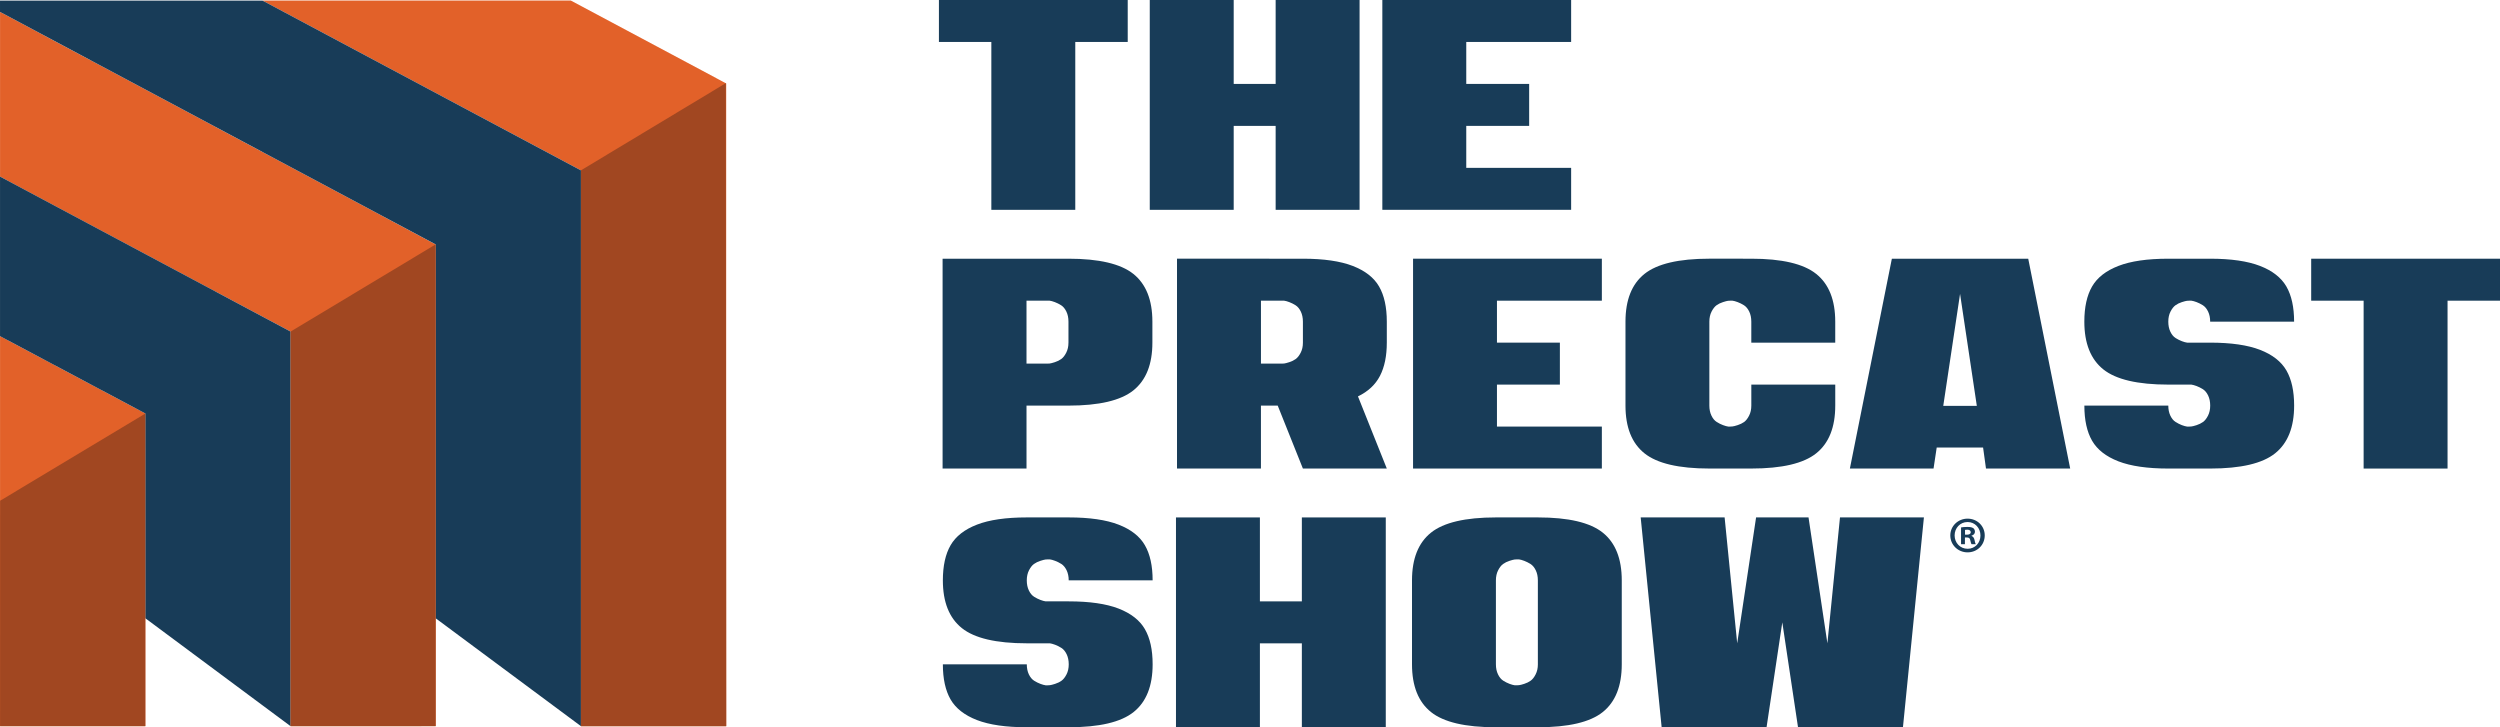
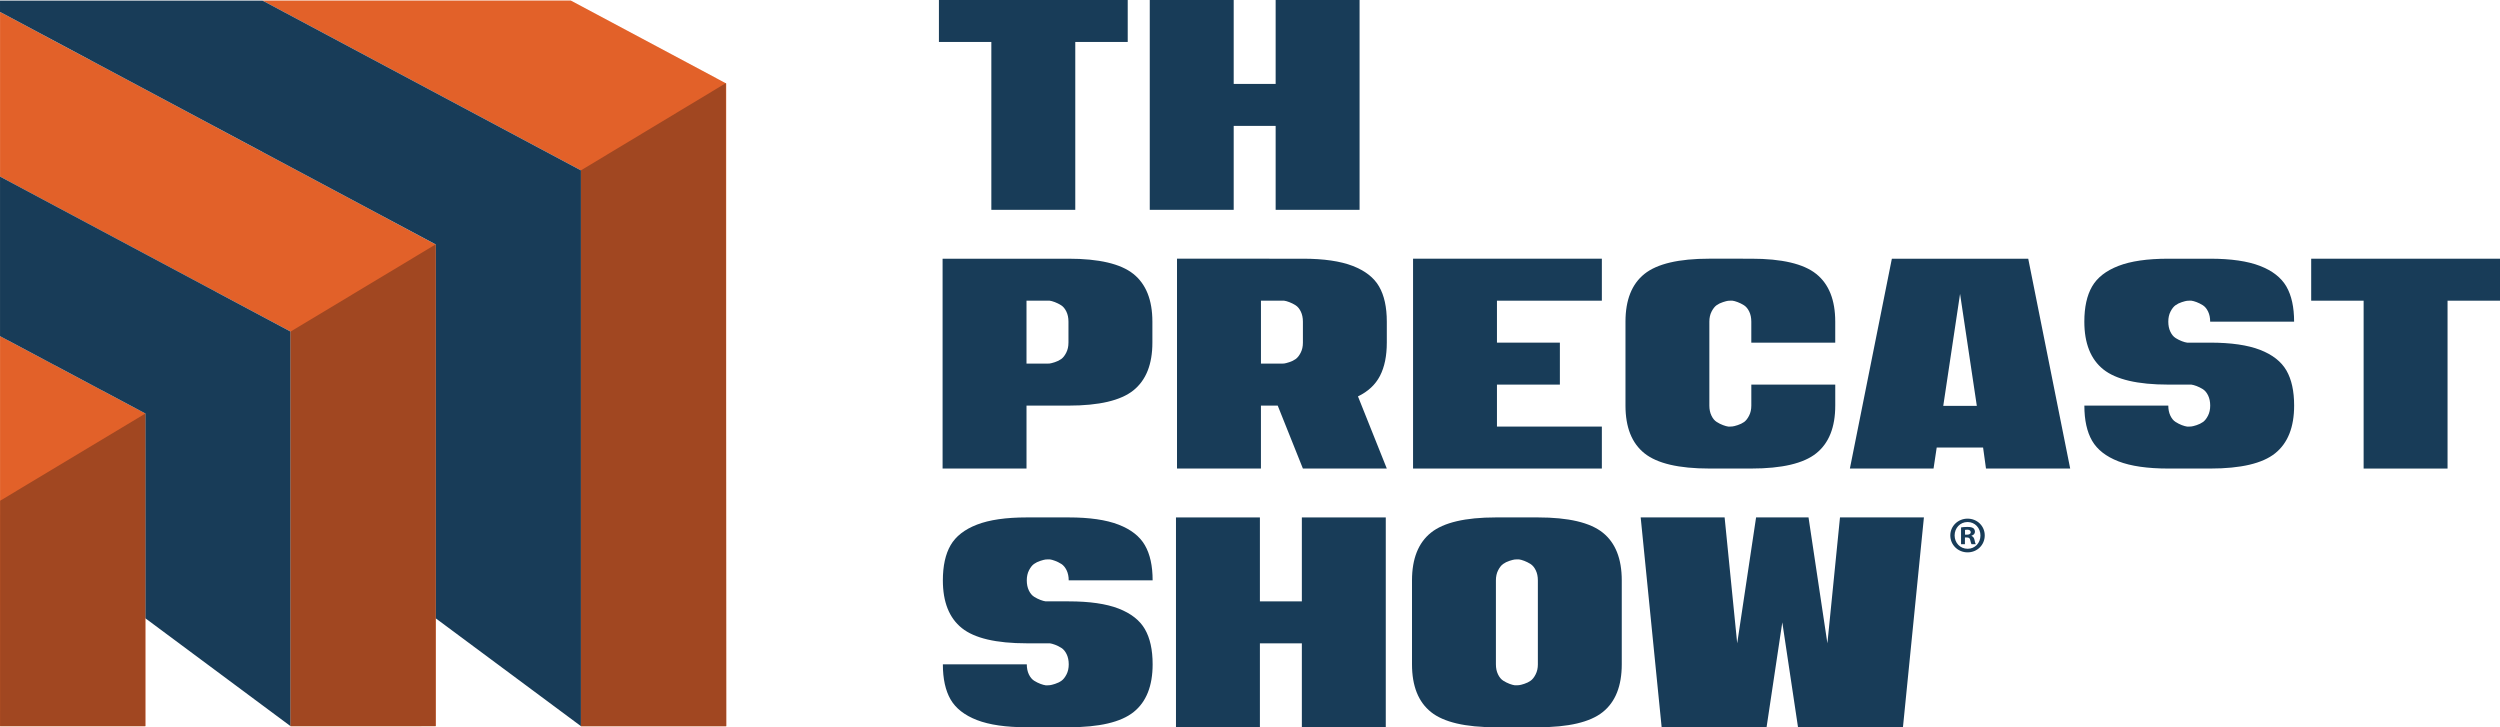
<svg xmlns="http://www.w3.org/2000/svg" height="64" viewBox="0 0 220 64" width="220">
  <g fill="none" fill-rule="evenodd">
    <g fill="#183c58">
      <path d="m82.625 3.692v-3.692h16.614v3.692h-4.615v14.773h-7.386v-14.773z" />
      <path d="m112.257 7.385v-7.385h7.385v18.465h-7.385v-7.386h-3.692v7.386h-7.386v-18.465h7.386v7.385z" />
-       <path d="m138.26 3.692h-9.229v3.693h5.535v3.693h-5.535v3.694h9.229v3.692h-16.614v-18.465h16.614z" />
      <path d="m94.025 30.152v-1.847c0-.339-.062-.634-.185-.888s-.278-.438-.461-.555c-.185-.115-.37-.208-.554-.276-.185-.07-.34-.112-.462-.127h-2.031v5.539h1.846c.047 0 .112-.003.196-.01.084-.008.234-.047.451-.116.215-.069.403-.161.565-.277.161-.116.307-.3.437-.555.131-.254.197-.549.197-.888zm0-7.386c2.692 0 4.596.448 5.711 1.339 1.115.892 1.674 2.294 1.674 4.201v1.847c0 1.908-.559 3.308-1.674 4.202-1.115.892-3.019 1.339-5.711 1.339h-3.692v5.54h-7.385v-18.467z" />
      <path d="m114.656 30.152v-1.847c0-.339-.063-.634-.185-.888-.124-.254-.277-.438-.463-.555-.183-.115-.367-.208-.552-.276-.185-.07-.338-.112-.462-.127h-2.03v5.539h1.846c.045 0 .111-.003.196-.01.083-.008.234-.047.45-.116.216-.069.404-.161.566-.277.16-.116.307-.3.437-.555.131-.254.197-.549.197-.888zm0-7.386c1.829 0 3.291.213 4.383.635s1.867 1.027 2.32 1.812c.454.784.68 1.816.68 3.092v1.847c0 1.169-.199 2.143-.599 2.92-.402.778-1.047 1.381-1.939 1.811l2.538 6.349h-7.384l-2.216-5.54h-1.476v5.54h-7.386v-18.467z" />
      <path d="m140.963 26.46h-9.231v3.692h5.537v3.693h-5.537v3.694h9.231v3.693h-16.614v-18.467h16.614z" />
      <path d="m154.116 22.766c2.692 0 4.597.447 5.711 1.34 1.116.891 1.674 2.292 1.674 4.2v1.848h-7.386v-1.848c0-.338-.062-.635-.183-.888-.125-.254-.278-.438-.462-.555-.186-.114-.369-.208-.554-.276-.186-.07-.34-.112-.461-.127h-.185c-.046 0-.112.004-.197.01-.085.009-.235.046-.449.116-.217.068-.405.161-.567.276-.161.116-.306.301-.438.555-.13.253-.196.551-.196.888v7.387c0 .338.062.634.186.888.121.255.277.438.462.555.183.114.368.208.554.276.183.069.338.112.46.128h.186c.046 0 .11-.004.195-.013.085-.007.234-.046.451-.115.215-.068.403-.161.566-.276.16-.116.307-.3.436-.555.132-.254.197-.551.197-.888v-1.848h7.386v1.848c0 1.907-.558 3.308-1.674 4.2-1.114.893-3.019 1.34-5.711 1.34h-3.692c-2.692 0-4.597-.447-5.712-1.34-1.115-.891-1.671-2.292-1.671-4.2v-7.387c0-1.907.556-3.308 1.671-4.2 1.115-.893 3.02-1.34 5.712-1.34z" />
      <path d="m171.007 35.715h2.953l-1.475-9.855zm-4.523-12.949h12l3.693 18.467h-7.41l-.255-1.848h-4.082l-.278 1.848h-7.362z" />
      <path d="m192.655 26.46c-.046 0-.112.003-.197.01-.083.008-.234.047-.451.115-.215.069-.404.161-.564.277-.162.116-.307.301-.438.555s-.195.549-.195.889c0 .339.061.634.183.888.123.254.276.438.461.554.186.116.369.207.552.277.187.07.34.112.464.127h2.029c1.83 0 3.293.212 4.385.634 1.092.424 1.865 1.028 2.32 1.813.453.784.68 1.815.68 3.092 0 1.908-.559 3.308-1.674 4.201-1.114.893-3.019 1.34-5.711 1.34h-3.69c-1.833 0-3.294-.212-4.386-.634-1.093-.425-1.866-1.028-2.319-1.813-.453-.784-.68-1.815-.68-3.093h7.386c0 .339.061.634.183.889.123.254.276.439.461.554.186.115.369.208.552.278.187.068.34.111.464.127h.183c.046 0 .111-.004.195-.012.085-.008.236-.047.452-.115.214-.07.404-.163.563-.278.164-.114.309-.3.44-.554.13-.255.195-.551.195-.889 0-.338-.061-.635-.183-.889-.123-.253-.278-.438-.461-.554-.186-.115-.37-.207-.554-.277-.186-.069-.341-.111-.463-.127h-2.029c-2.693 0-4.597-.447-5.714-1.338-1.114-.892-1.672-2.293-1.672-4.201 0-1.277.227-2.308.68-3.093.453-.785 1.226-1.389 2.319-1.812 1.092-.424 2.554-.635 4.386-.635h3.69c1.83 0 3.293.212 4.385.635 1.092.423 1.865 1.027 2.32 1.812.453.785.68 1.816.68 3.093h-7.386c0-.34-.061-.635-.183-.889-.123-.254-.278-.438-.461-.555-.186-.115-.37-.208-.554-.277-.186-.068-.341-.112-.463-.126z" />
      <path d="m203.385 26.46v-3.694h16.615v3.694h-4.616v14.773h-7.385v-14.773z" />
      <path d="m92.202 49.227c-.046 0-.112.004-.196.01-.085.009-.234.047-.45.116-.216.068-.404.161-.565.276-.162.116-.308.302-.438.555-.131.254-.196.551-.196.888 0 .34.061.635.183.889s.277.438.461.554c.185.116.37.208.555.278.183.068.339.112.461.127h2.031c1.83 0 3.293.211 4.385.633 1.092.425 1.865 1.029 2.318 1.813.454.785.681 1.815.681 3.093 0 1.907-.558 3.308-1.673 4.2-1.115.893-3.02 1.34-5.711 1.34h-3.691c-1.833 0-3.293-.212-4.385-.634-1.092-.424-1.866-1.028-2.32-1.812-.453-.785-.68-1.816-.68-3.093h7.386c0 .338.061.634.183.889.123.254.277.438.461.554.185.116.37.208.555.277.183.069.339.111.461.127h.185c.046 0 .111-.003.196-.012.084-.008.235-.046.45-.115.216-.069.405-.16.566-.277.162-.115.307-.3.438-.554.131-.255.196-.552.196-.889 0-.339-.063-.635-.185-.889-.124-.254-.277-.438-.462-.554-.183-.116-.368-.208-.554-.278-.183-.068-.339-.11-.46-.127h-2.031c-2.693 0-4.598-.446-5.712-1.338-1.115-.892-1.673-2.292-1.673-4.202 0-1.276.227-2.308.68-3.091.454-.786 1.228-1.39 2.32-1.813 1.092-.423 2.553-.635 4.385-.635h3.691c1.83 0 3.293.213 4.385.635 1.092.423 1.865 1.027 2.318 1.813.454.783.681 1.815.681 3.091h-7.385c0-.338-.063-.634-.185-.888-.124-.253-.277-.438-.462-.555-.183-.114-.368-.208-.554-.276-.183-.069-.339-.112-.46-.127z" />
      <path d="m114.563 52.921v-7.387h7.385v18.467h-7.385v-7.387h-3.692v7.387h-7.385v-18.467h7.385v7.387z" />
      <path d="m135.332 58.46v-7.386c0-.339-.062-.635-.185-.888-.124-.255-.278-.438-.462-.555-.185-.115-.369-.208-.554-.277-.183-.069-.339-.112-.461-.127h-.183c-.046 0-.112.004-.197.01-.085.008-.235.047-.451.116-.215.069-.404.161-.565.277-.161.116-.307.3-.438.555-.131.253-.196.549-.196.888v7.386c0 .339.061.634.186.888.122.255.276.438.46.554.186.116.37.209.554.278.186.068.34.112.462.126h.186c.045 0 .111-.002.194-.012.085-.006.235-.046.451-.114.216-.069.404-.161.566-.278.161-.115.308-.299.436-.554.131-.254.198-.549.198-.888zm0-12.927c2.692 0 4.596.447 5.711 1.34 1.115.892 1.672 2.292 1.672 4.201v7.386c0 1.908-.557 3.308-1.672 4.201-1.115.893-3.019 1.339-5.711 1.339h-3.692c-2.692 0-4.596-.446-5.712-1.339-1.115-.892-1.672-2.292-1.672-4.201v-7.386c0-1.908.557-3.308 1.672-4.201 1.116-.893 3.02-1.34 5.712-1.34z" />
      <path d="m160.811 56.613 1.108-11.079h7.385l-1.845 18.467h-9.233l-1.384-9.233-1.385 9.233h-9.232l-1.845-18.467h7.386l1.107 11.079 1.662-11.079h4.615z" />
    </g>
    <path d="m38.337 21.51.001 42.392-12.766.006v-34.725l-25.568-13.64v-14.492z" fill="#e26129" />
    <path d="m63.905 7.34v56.568h-12.784v-48.914l-28.031-14.947h27.141l13.636 7.275z" fill="#e26129" />
    <path d="m12.788 36.381v27.526h-12.784v-34.326z" fill="#e26129" />
    <path d="m.006 15.541v-.001l-.004-.003v14.045l12.786 6.801.002 18.023 12.78 9.497v-34.724z" fill="#183c58" />
    <path d="m51.122 63.901v-48.908l-27.804-14.826-.229-.117h-23.089v.997l.17.091 38.168 20.371v32.899z" fill="#183c58" />
    <path d="m172.922 47.053h.161c.19 0 .342-.063.342-.217 0-.134-.099-.224-.315-.224-.089 0-.153.009-.189.018zm-.009.836h-.341v-1.474c.134-.027.324-.045.566-.045.279 0 .405.045.512.108.082.062.145.179.145.323 0 .163-.126.287-.306.342v.018c.145.055.225.163.27.36.044.225.071.316.108.369h-.369c-.045-.053-.072-.19-.117-.36-.027-.163-.116-.234-.305-.234h-.162zm-.907-.774c0 .656.484 1.178 1.15 1.178.647 0 1.124-.521 1.124-1.168 0-.655-.477-1.187-1.132-1.187-.657 0-1.142.532-1.142 1.178zm2.651 0c0 .836-.656 1.493-1.51 1.493-.845 0-1.52-.657-1.52-1.493 0-.818.675-1.474 1.52-1.474.853 0 1.51.656 1.51 1.474z" fill="#183c58" />
    <path d="m25.574 29.178v34.724h12.765v-42.397z" fill="#a14721" />
    <path d="m51.123 14.991v48.913h12.785l-.039-56.585z" fill="#a14721" />
    <path d="m.012 44.064-.005 19.837h12.782v-27.51z" fill="#a14721" />
  </g>
</svg>